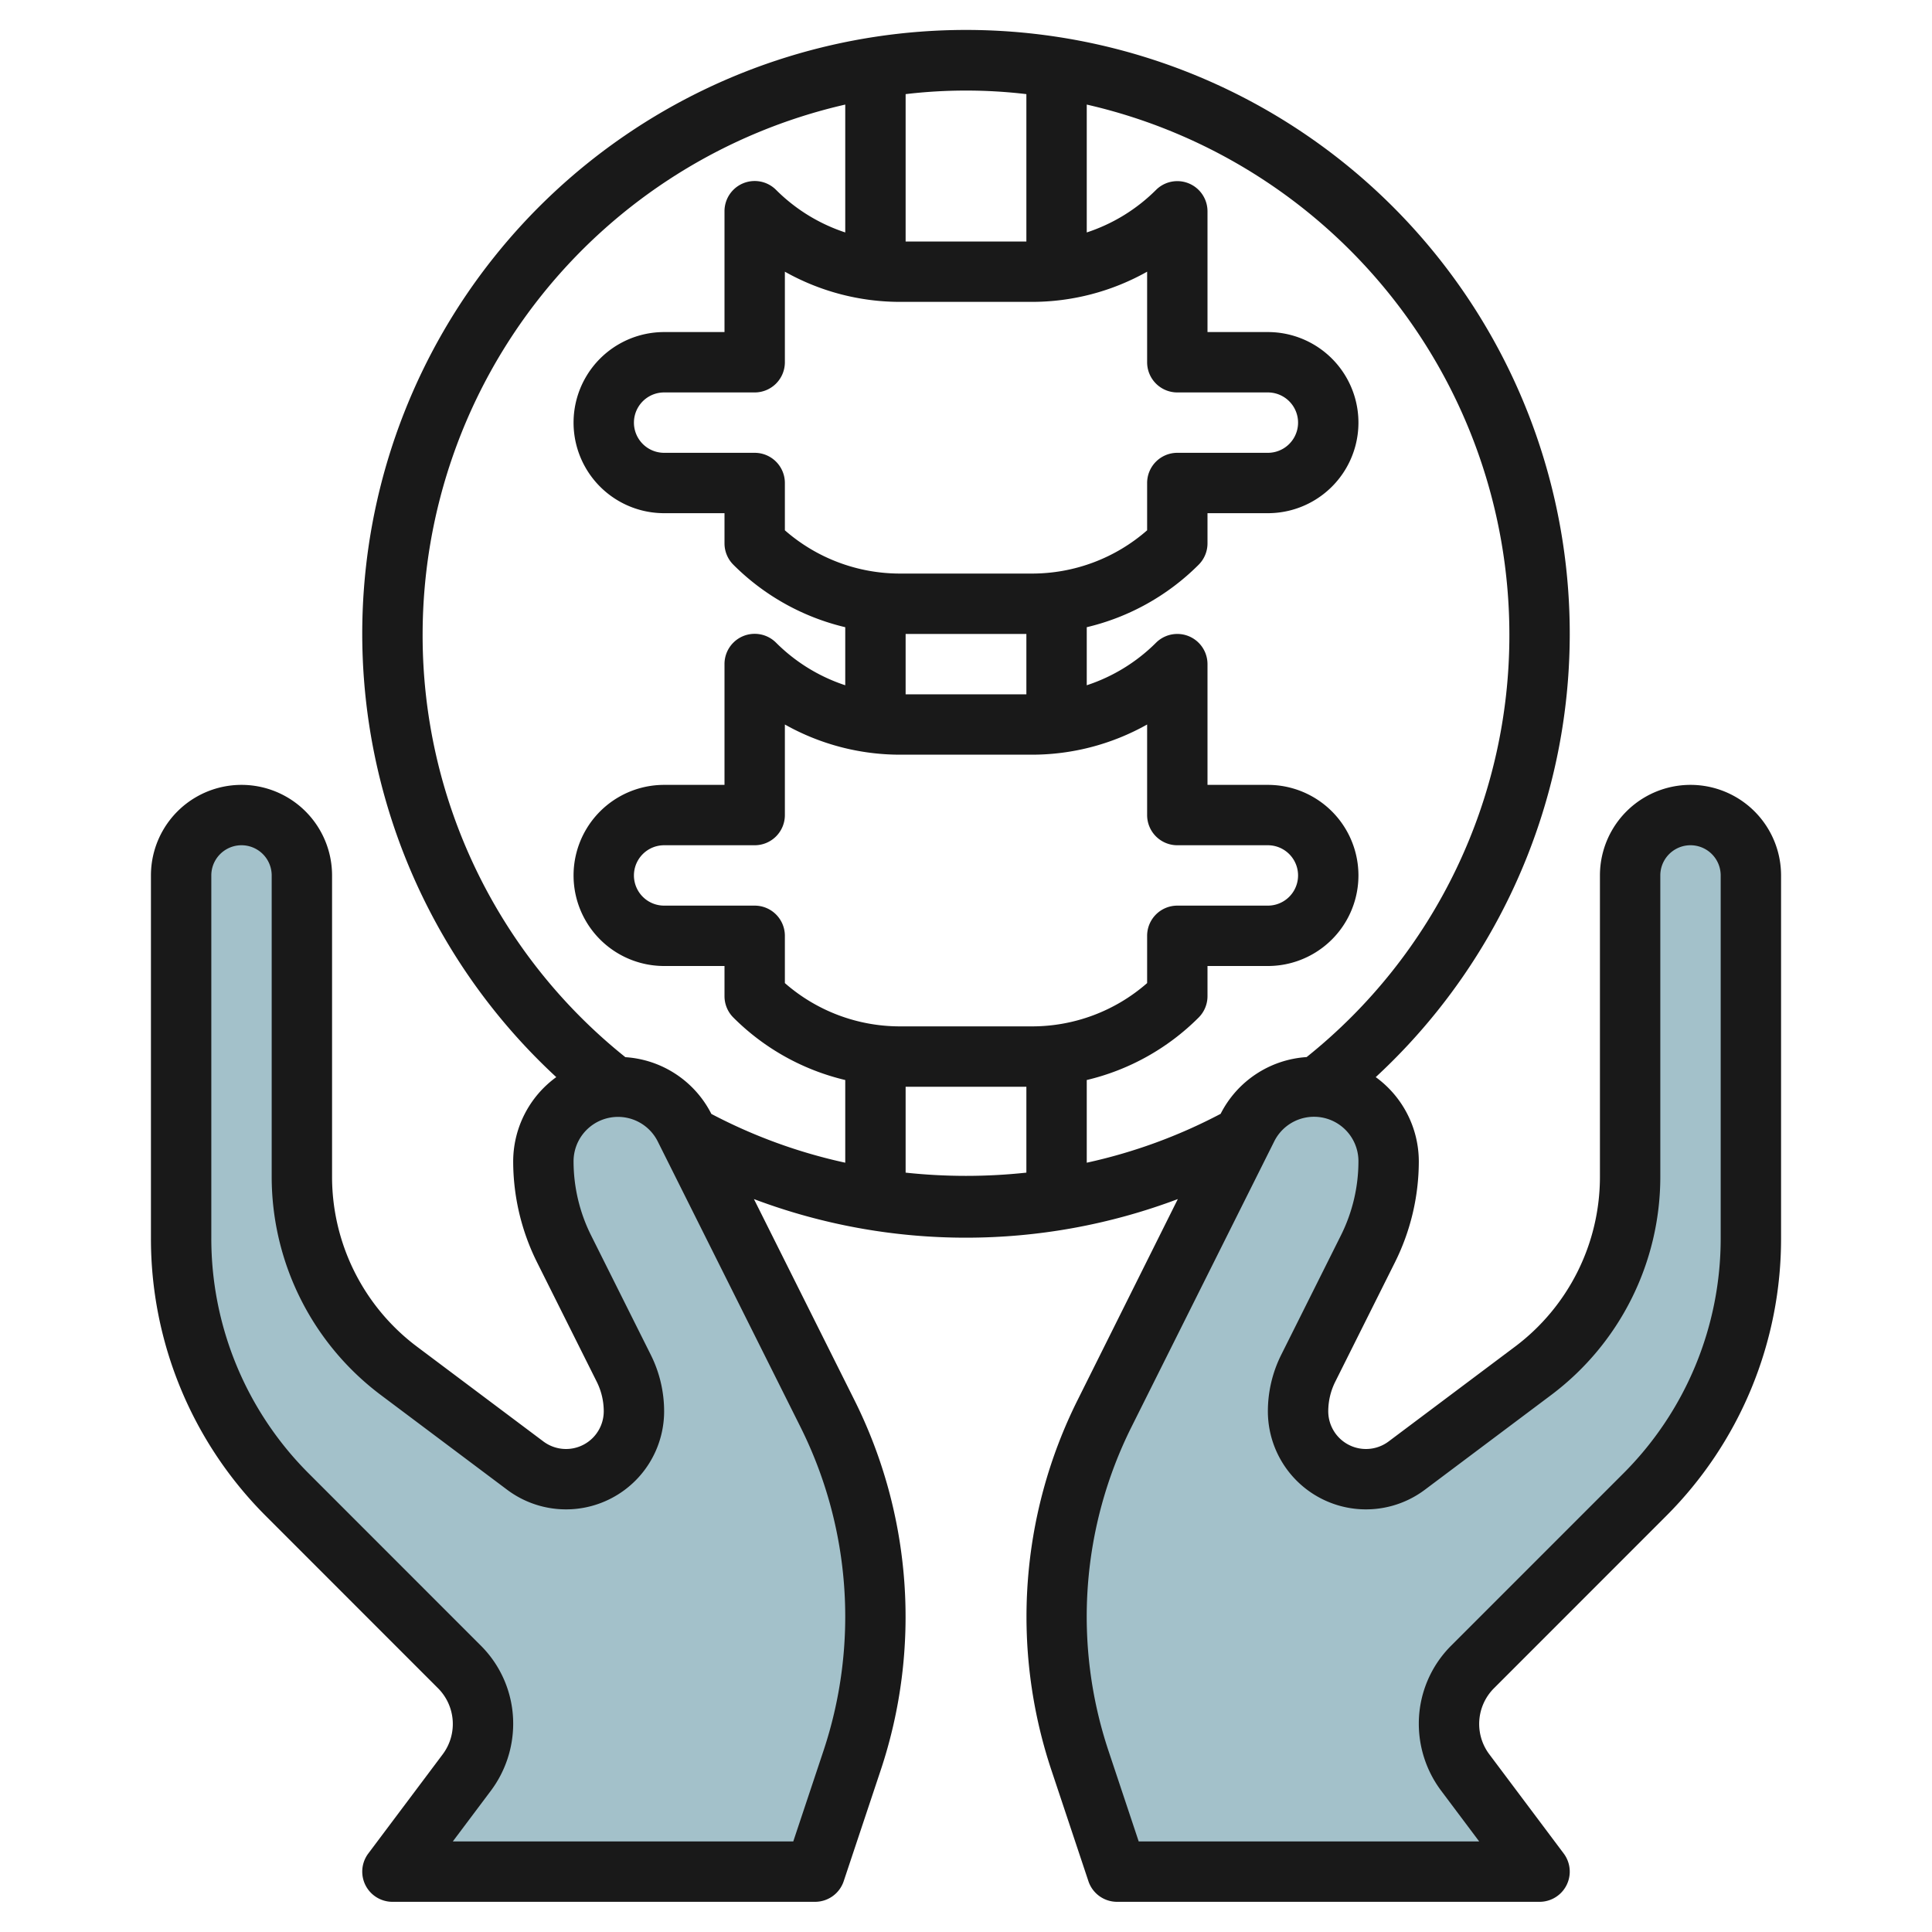
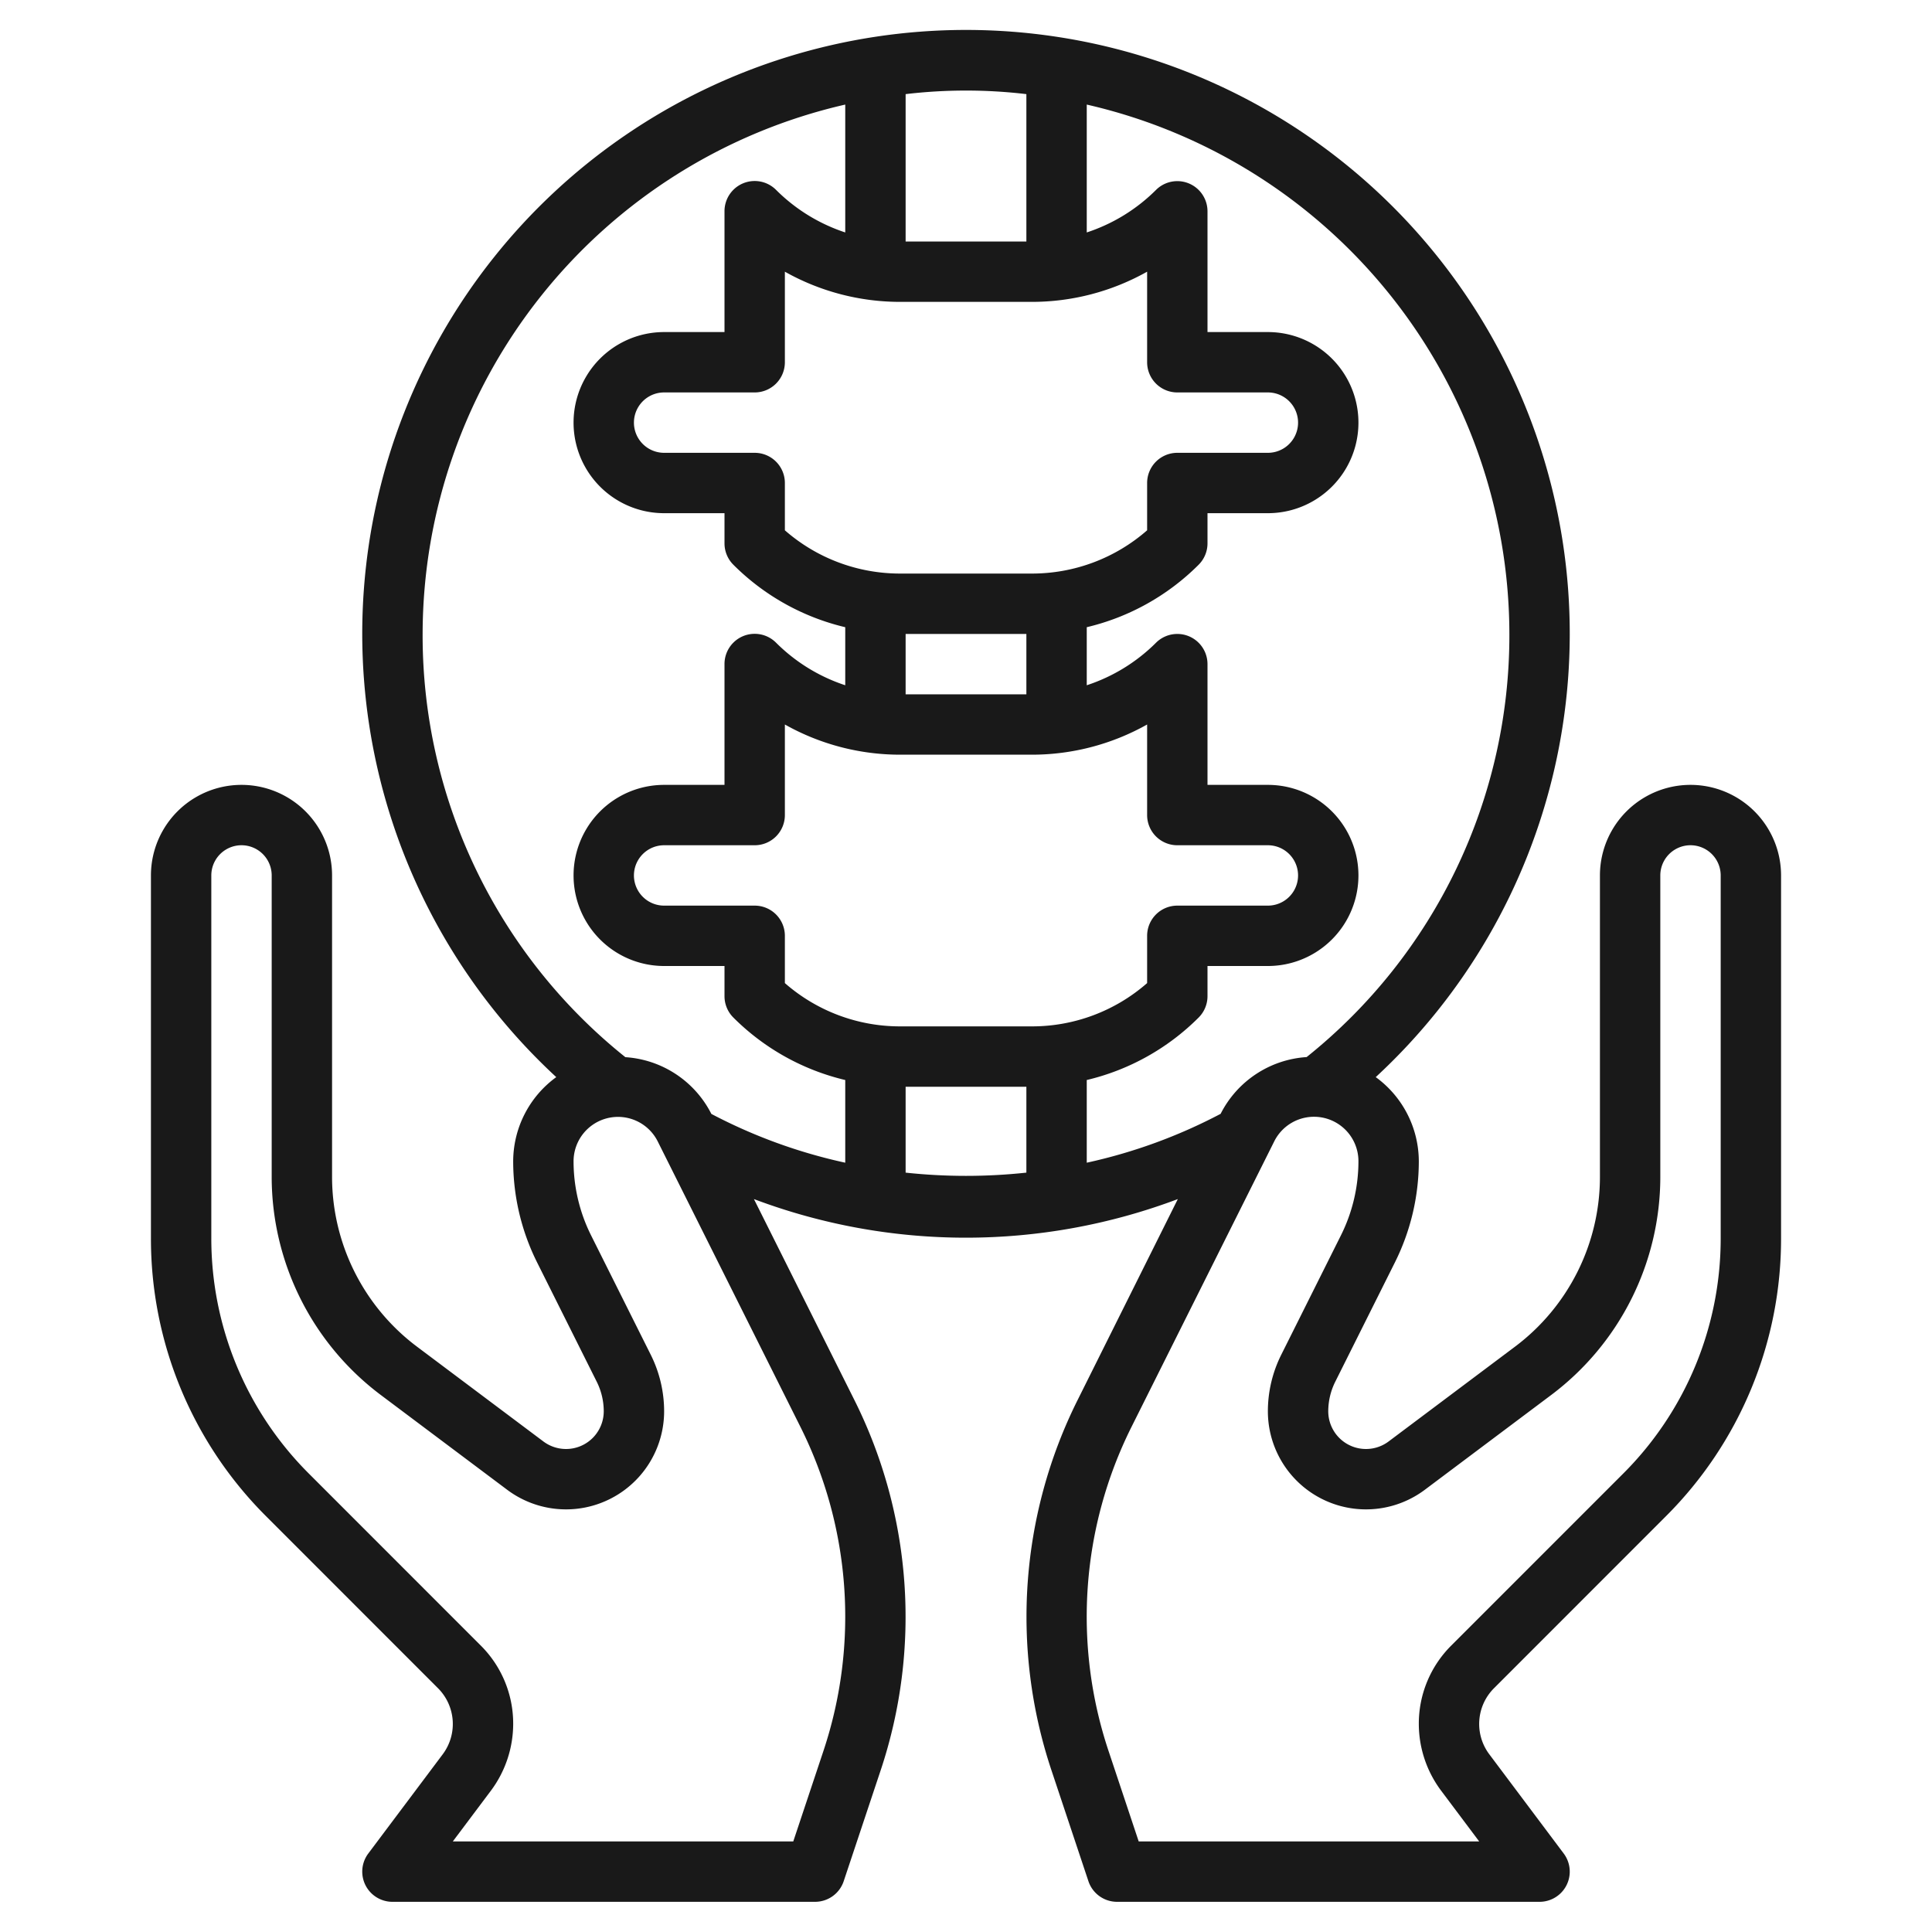
<svg xmlns="http://www.w3.org/2000/svg" id="Layer_3" data-name="Layer 3" viewBox="0 0 64 64" width="512" height="512">
-   <path d="M18,38.472a6.479,6.479,0,0,0,.683,2.895l1.982,3.962A3.185,3.185,0,0,1,21,46.75a2.25,2.25,0,0,1-3.6,1.8L13.2,45.4A8,8,0,0,1,10,39V29a2,2,0,0,0-4,0V41a12.073,12.073,0,0,0,3.536,8.536l5.68,5.68a2.675,2.675,0,0,1,.249,3.5L13,62H27l1.227-3.681a15.062,15.062,0,0,0-.817-11.5l-4.6-9.192a18.874,18.874,0,0,1-2.434-1.619A2.467,2.467,0,0,0,18,38.472Z" style="fill:#a3c1ca" />
-   <path d="M56,27a2,2,0,0,0-2,2V39a8,8,0,0,1-3.2,6.4l-4.2,3.15a2.25,2.25,0,0,1-3.6-1.8,3.185,3.185,0,0,1,.335-1.421l1.982-3.962A6.479,6.479,0,0,0,46,38.472a2.467,2.467,0,0,0-2.38-2.463,18.874,18.874,0,0,1-2.434,1.619l-4.6,9.192a15.062,15.062,0,0,0-.817,11.5L37,62H51l-2.465-3.287a2.675,2.675,0,0,1,.249-3.5l5.68-5.68A12.073,12.073,0,0,0,58,41V29A2,2,0,0,0,56,27Z" style="fill:#a3c1ca" />
  <path d="M14.51,55.925a1.675,1.675,0,0,1,.155,2.189L12.2,61.4A1,1,0,0,0,13,63H27a1,1,0,0,0,.949-.684l1.227-3.681A16.064,16.064,0,0,0,28.3,46.372l-3.325-6.651a19.91,19.91,0,0,0,14.042,0L35.7,46.372a16.064,16.064,0,0,0-.872,12.263l1.227,3.681A1,1,0,0,0,37,63H51a1,1,0,0,0,.8-1.6l-2.464-3.286a1.673,1.673,0,0,1,.155-2.19l5.68-5.682A12.985,12.985,0,0,0,59,41V29a3,3,0,0,0-6,0V39a7.037,7.037,0,0,1-2.8,5.6L46,47.75a1.25,1.25,0,0,1-2-1,2.2,2.2,0,0,1,.23-.974l1.981-3.963A7.508,7.508,0,0,0,47,38.472a3.457,3.457,0,0,0-1.427-2.791,20,20,0,1,0-27.146,0A3.457,3.457,0,0,0,17,38.472a7.508,7.508,0,0,0,.789,3.341l1.981,3.963a2.2,2.2,0,0,1,.23.974,1.25,1.25,0,0,1-2,1L13.8,44.6A7.037,7.037,0,0,1,11,39V29a3,3,0,0,0-6,0V41a12.985,12.985,0,0,0,3.829,9.242ZM25,30H22a1,1,0,0,1,0-2h3a1,1,0,0,0,1-1V24a7.783,7.783,0,0,0,3.827,1h4.346A7.783,7.783,0,0,0,38,24v3a1,1,0,0,0,1,1h3a1,1,0,0,1,0,2H39a1,1,0,0,0-1,1v1.566A5.783,5.783,0,0,1,34.171,34H29.829A5.783,5.783,0,0,1,26,32.566V31A1,1,0,0,0,25,30Zm0-15H22a1,1,0,0,1,0-2h3a1,1,0,0,0,1-1V9a7.783,7.783,0,0,0,3.827,1h4.346A7.783,7.783,0,0,0,38,9v3a1,1,0,0,0,1,1h3a1,1,0,0,1,0,2H39a1,1,0,0,0-1,1v1.567A5.786,5.786,0,0,1,34.171,19H29.829A5.786,5.786,0,0,1,26,17.567V16A1,1,0,0,0,25,15Zm9,6v2H30V21ZM30,38.845V36h4v2.845A18.7,18.7,0,0,1,30,38.845Zm14.422,2.074-1.981,3.963A4.189,4.189,0,0,0,42,46.75a3.25,3.25,0,0,0,5.2,2.6l4.2-3.15A9.042,9.042,0,0,0,55,39V29a1,1,0,0,1,2,0V41a11,11,0,0,1-3.243,7.828l-5.68,5.681A3.65,3.65,0,0,0,47,57.108a3.7,3.7,0,0,0,.735,2.205L49,61H37.721l-1-3a14.056,14.056,0,0,1,.763-10.735l4.726-9.454A1.472,1.472,0,0,1,45,38.472,5.5,5.5,0,0,1,44.422,40.919ZM50,21a17.889,17.889,0,0,1-6.716,14.017,3.444,3.444,0,0,0-2.849,1.88A17.515,17.515,0,0,1,36,38.516V35.777a7.772,7.772,0,0,0,3.707-2.07A1,1,0,0,0,40,33V32h2a3,3,0,0,0,0-6H40V22a1,1,0,0,0-1.707-.707A5.809,5.809,0,0,1,36,22.7V20.777a7.772,7.772,0,0,0,3.707-2.07A1,1,0,0,0,40,18V17h2a3,3,0,0,0,0-6H40V7a1,1,0,0,0-1.707-.707A5.809,5.809,0,0,1,36,7.7V3.464A18.019,18.019,0,0,1,50,21ZM34,3.118V8H30V3.118a17.008,17.008,0,0,1,4,0ZM14,21A18.019,18.019,0,0,1,28,3.464V7.7a5.809,5.809,0,0,1-2.293-1.411A1,1,0,0,0,24,7v4H22a3,3,0,0,0,0,6h2v1a1,1,0,0,0,.293.707A7.772,7.772,0,0,0,28,20.777V22.7a5.809,5.809,0,0,1-2.293-1.411A1,1,0,0,0,24,22v4H22a3,3,0,0,0,0,6h2v1a1,1,0,0,0,.293.707A7.772,7.772,0,0,0,28,35.777v2.739A17.515,17.515,0,0,1,23.565,36.9a3.444,3.444,0,0,0-2.849-1.88A17.889,17.889,0,0,1,14,21ZM7,29a1,1,0,0,1,2,0V39a9.042,9.042,0,0,0,3.6,7.2l4.2,3.15a3.25,3.25,0,0,0,5.2-2.6,4.189,4.189,0,0,0-.441-1.868l-1.981-3.963A5.5,5.5,0,0,1,19,38.472a1.472,1.472,0,0,1,2.789-.659l4.726,9.454A14.056,14.056,0,0,1,27.278,58l-1,3H15l1.266-1.687A3.708,3.708,0,0,0,17,57.108a3.646,3.646,0,0,0-1.077-2.6l-5.68-5.682A11,11,0,0,1,7,41Z" style="fill:#191919" />
</svg>